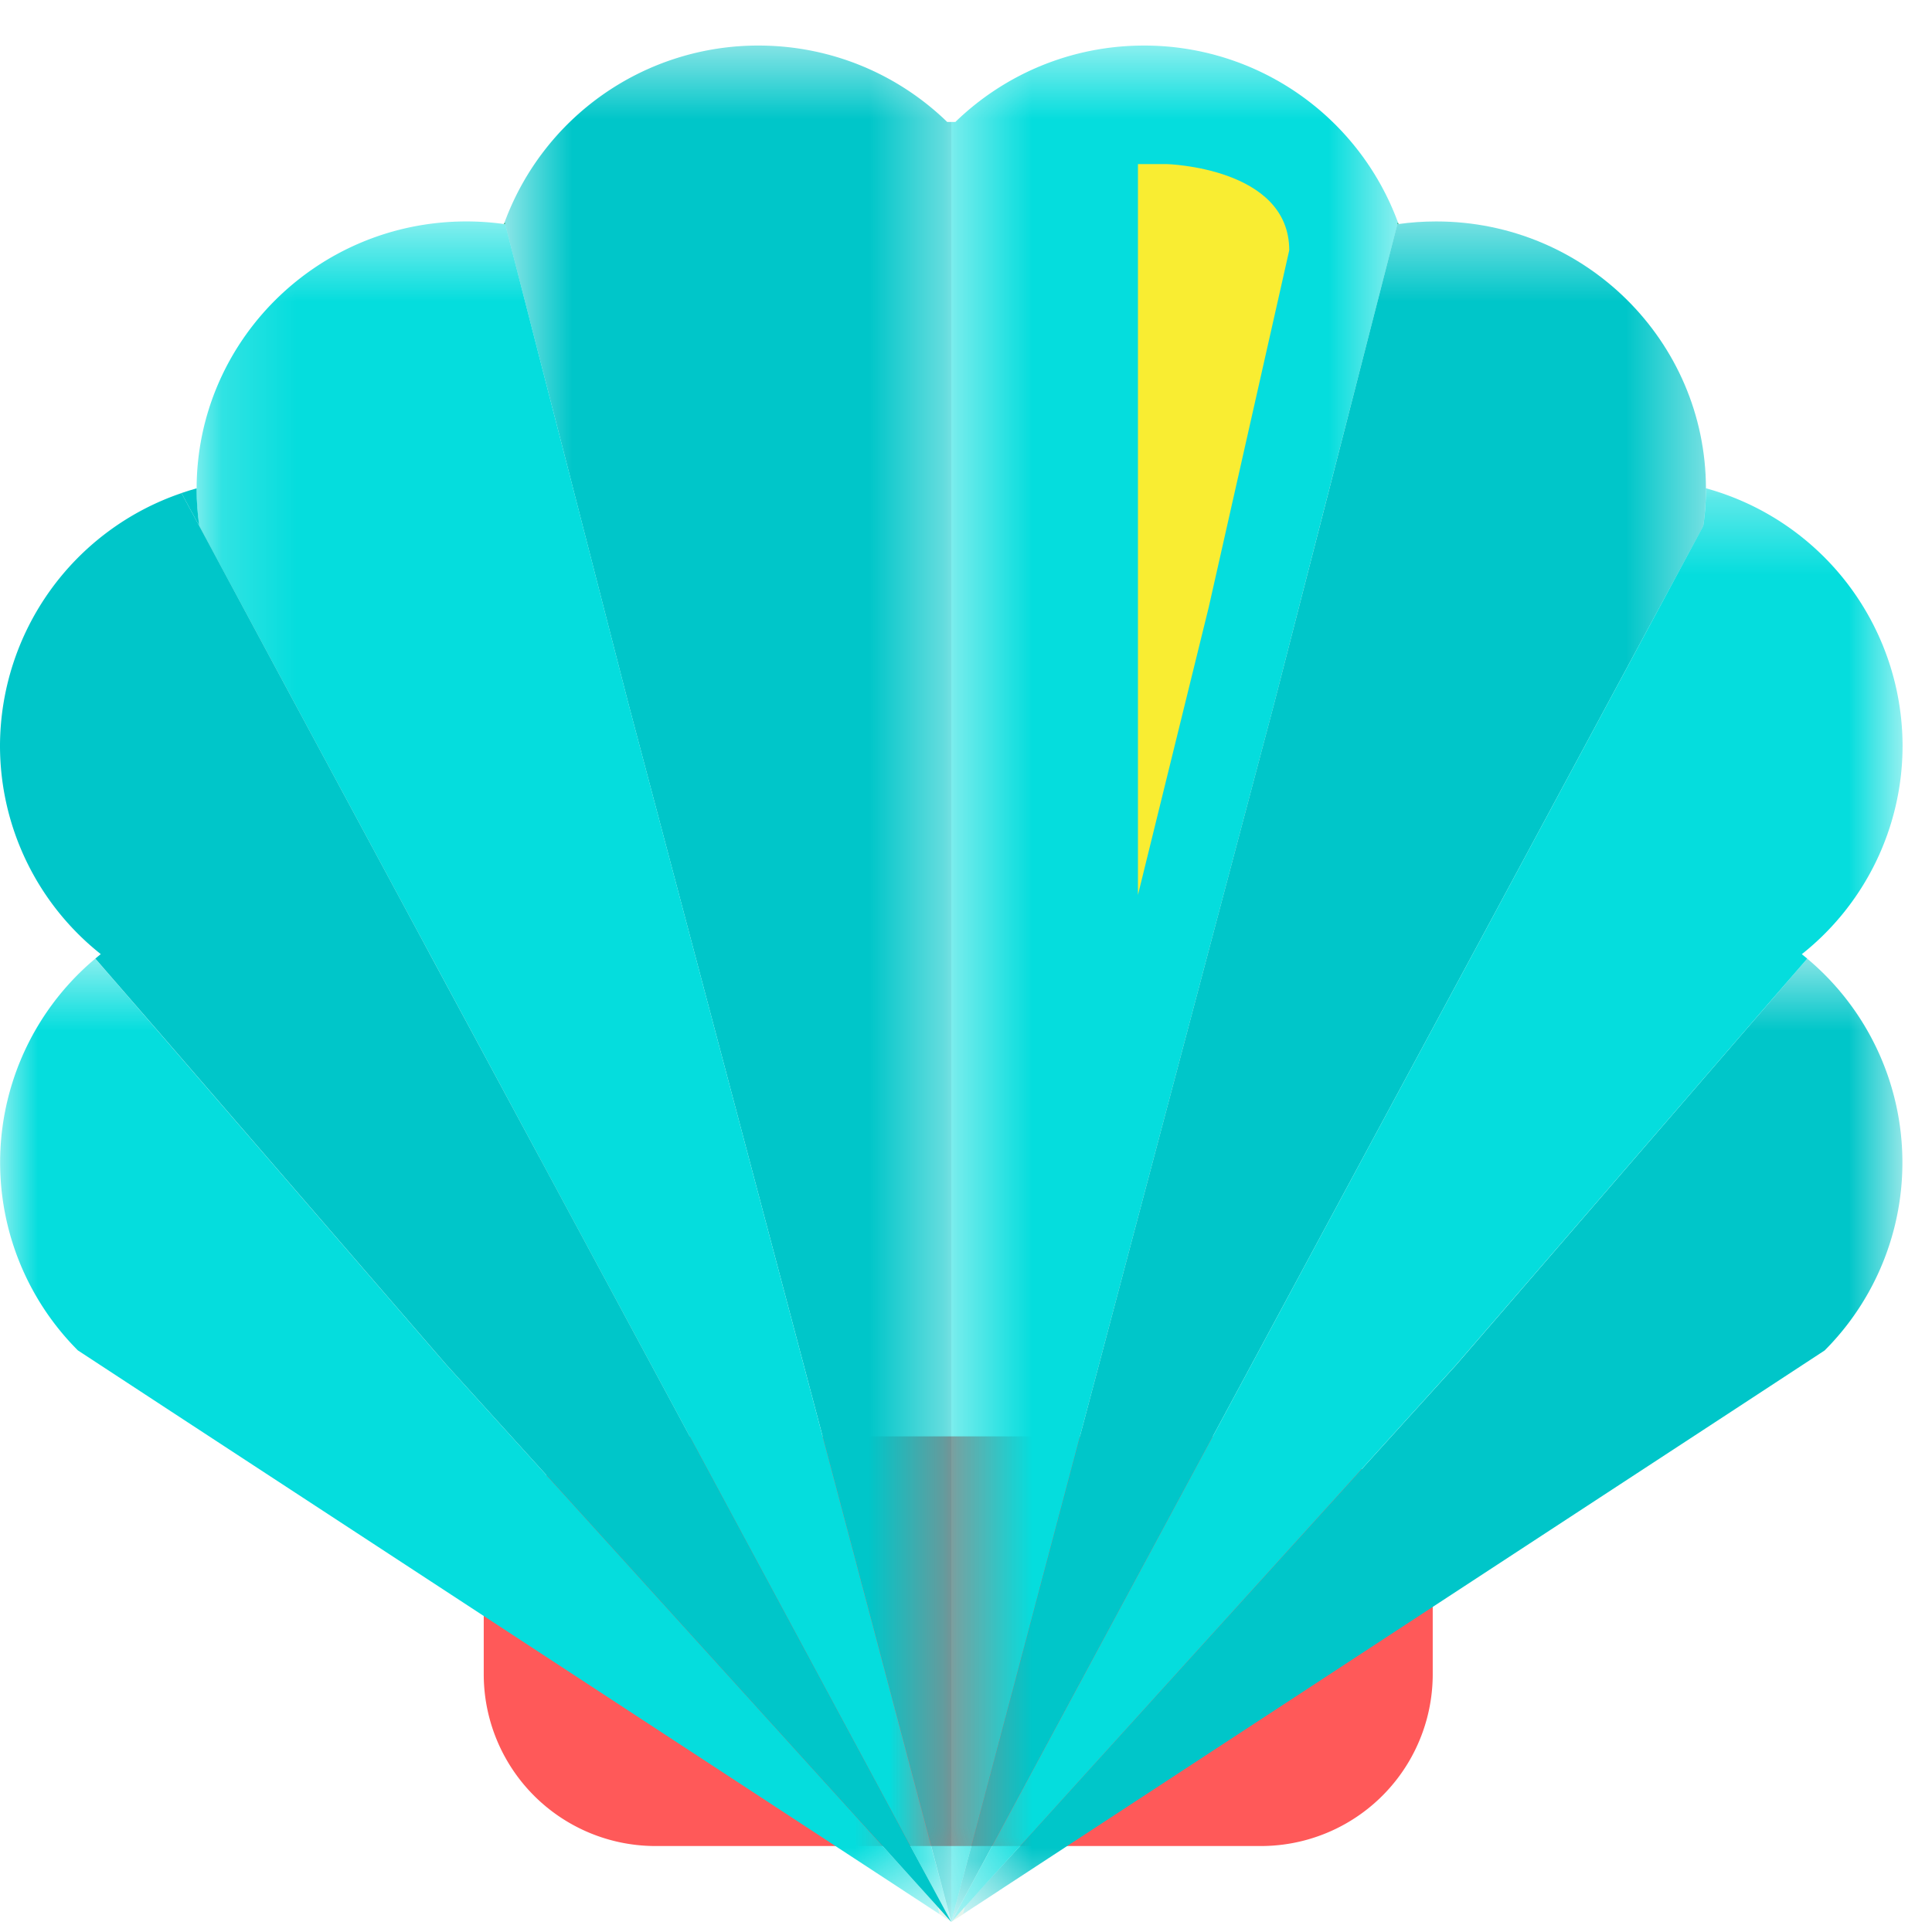
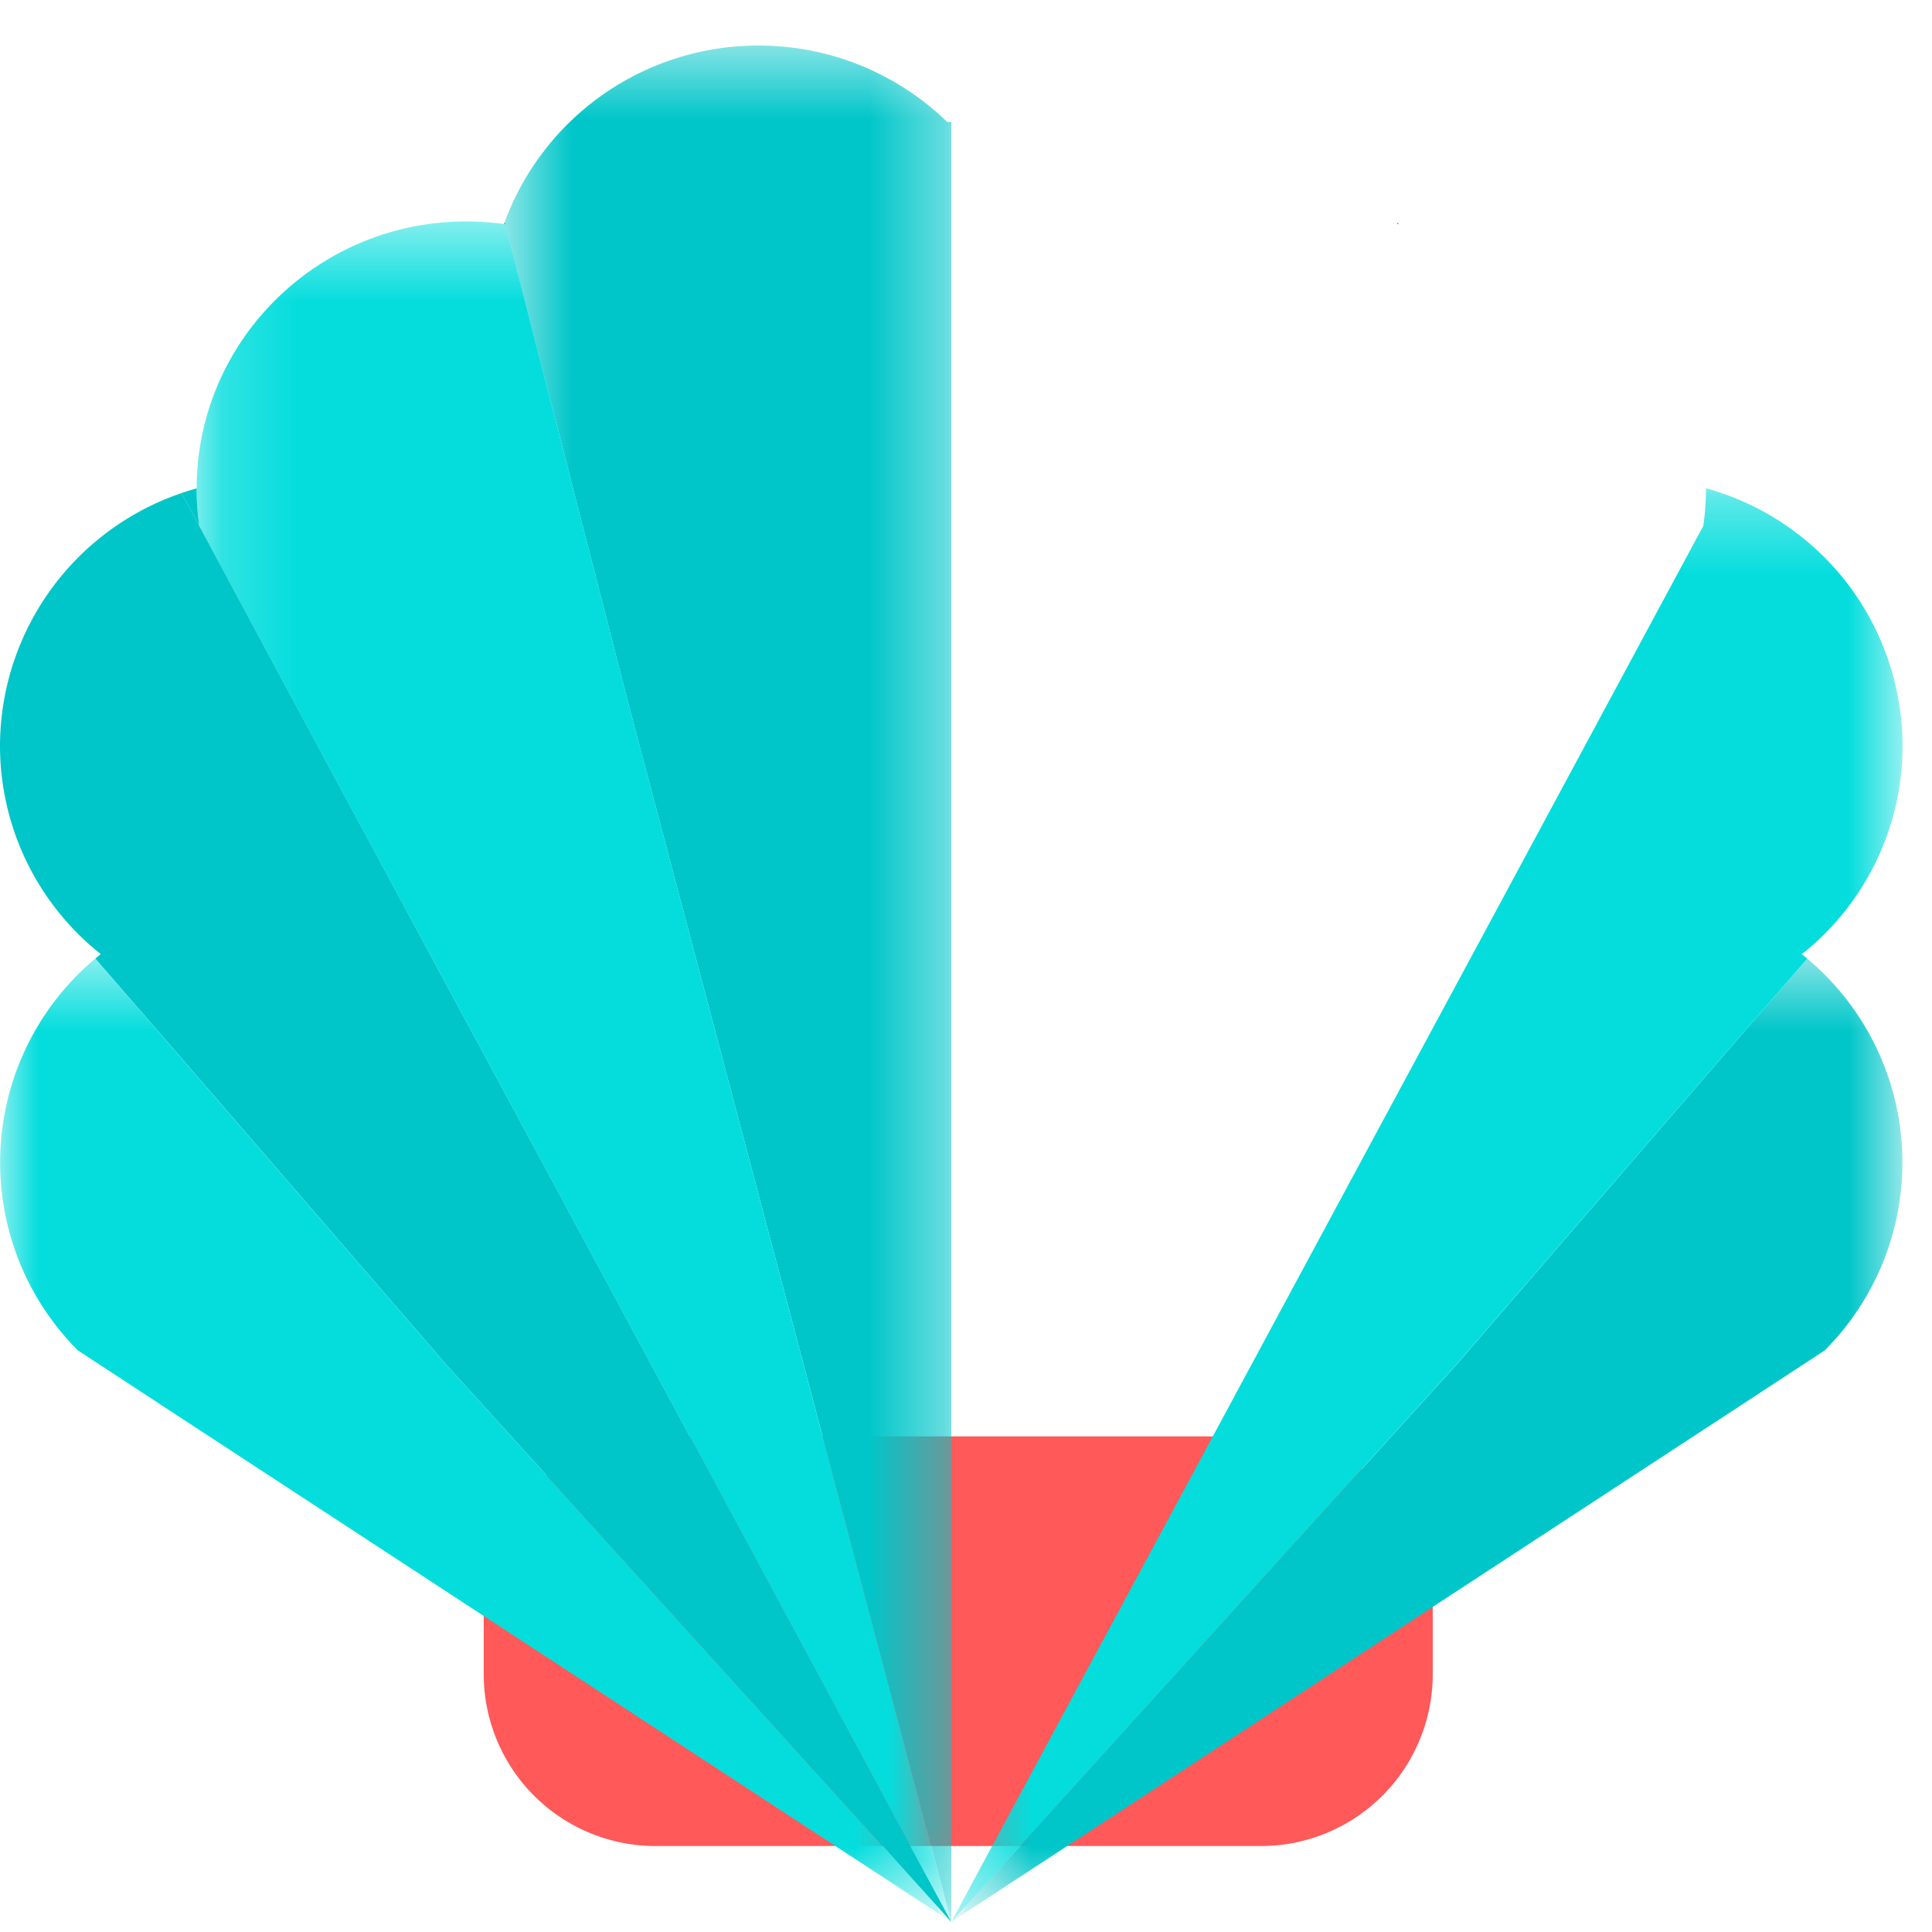
<svg xmlns="http://www.w3.org/2000/svg" xmlns:xlink="http://www.w3.org/1999/xlink" width="26" height="26" viewBox="0 0 26 26">
  <defs>
    <path id="a" d="M6.431.523H.421v25.25h6.01V.523z" />
    <path id="c" d="M13.223.538v12.859H.578V.537h12.645z" />
    <path id="e" d="M.579.614h.619V.14h-.62v.474z" />
    <path id="g" d="M.421.614h.62V.412H.42v.202z" />
    <path id="i" d="M.421.614h.62V.51H.42v.103z" />
-     <path id="k" d="M.421 23.318h10.156V.435H.421z" />
    <path id="m" d="M13.223.345v19.291H.42V.346h12.802z" />
    <path id="o" d="M6.612.523H.602v25.25h6.01z" />
    <path id="q" d="M0 13.397V.537h12.644v12.86z" />
    <path id="s" d="M.238.614h.62V.412h-.62v.202z" />
    <path id="u" d="M.264.614h.619V.51h-.62v.103z" />
    <path id="w" d="M.17 23.318h10.155V.435H.17z" />
  </defs>
  <g fill="none" fill-rule="evenodd">
    <path fill="#FF5959" d="M16.959 24.843H8.833A2.312 2.312 0 0 1 6.51 22.54v-.907a2.312 2.312 0 0 1 2.323-2.303h8.126a2.312 2.312 0 0 1 2.322 2.303v.907a2.312 2.312 0 0 1-2.322 2.303" />
    <path fill="#009245" d="M18.343 15.578l-5.29 9.82 5.29-9.82zM18.82 3.015l-.008-.025-.007.027.016-.002" />
    <g transform="translate(12.381 .09)">
      <mask id="b" fill="#fff">
        <use xlink:href="#a" />
      </mask>
-       <path fill="#05DDDD" d="M4.769 9.369l.656-2.555 1-3.887.006-.027A3.637 3.637 0 0 0 3.015.523c-.988 0-1.884.393-2.539 1.028H.421V25.773L4.769 9.369z" mask="url(#b)" />
    </g>
    <path fill="#009245" d="M22.923 7.079l-1.177 2.183 1.177-2.183zM19.783 12.907l-1.44 2.67 1.44-2.67z" />
    <g transform="translate(12.381 12.363)">
      <mask id="d" fill="#fff">
        <use xlink:href="#c" />
      </mask>
      <path fill="#00C6C9" d="M11.94.538L7.218 6.003.604 13.298l-.025.099.566-.37-.12.078 9.897-6.474 1.252-.82A3.579 3.579 0 0 0 11.94.538" mask="url(#d)" />
    </g>
    <g transform="translate(12.381 25.25)">
      <mask id="f" fill="#fff">
        <use xlink:href="#e" />
      </mask>
      <path fill="#009245" d="M.579.51L1.024.22l.12-.079z" mask="url(#f)" />
    </g>
    <g transform="translate(12.381 25.25)">
      <mask id="h" fill="#fff">
        <use xlink:href="#g" />
      </mask>
      <path fill="#009245" d="M.604.412L.42.614.58.511z" mask="url(#h)" />
    </g>
    <g transform="translate(12.381 25.25)">
      <mask id="j" fill="#fff">
        <use xlink:href="#i" />
      </mask>
      <path fill="#009245" d="M.579.51L.42.615.58.51z" mask="url(#j)" />
    </g>
    <g transform="translate(12.381 2.545)">
      <mask id="l" fill="#fff">
        <use xlink:href="#k" />
      </mask>
      <path fill="#00C6C9" d="M5.425 4.36l-.657 2.555L.421 23.318l5.541-10.285 1.44-2.671.116-.215 1.847-3.43 1.177-2.183c.022-.163.035-.33.035-.5v-.007C10.573 2.043 8.949.435 6.947.435c-.173 0-.342.012-.507.035l-.016.003-.999 3.887z" mask="url(#l)" />
    </g>
    <g transform="translate(12.381 6.226)">
      <mask id="n" fill="#fff">
        <use xlink:href="#m" />
      </mask>
      <path fill="#05DDDD" d="M13.223 3.81A3.602 3.602 0 0 0 10.577.345v.007c0 .17-.012.337-.036.5L9.365 3.036l-1.847 3.43-.116.215-1.44 2.671-5.29 9.82-.25.466.182-.202 6.612-7.296 4.724-5.465a3.415 3.415 0 0 0-.073-.06 3.58 3.58 0 0 0 1.356-2.804" mask="url(#n)" />
    </g>
    <path fill="#009245" d="M7.26 15.578l5.291 9.82-5.29-9.82zM6.783 3.015a.387.387 0 0 1 .01-.025l.005.027-.015-.002" />
    <g transform="translate(6.19 .09)">
      <mask id="p" fill="#fff">
        <use xlink:href="#o" />
      </mask>
      <path fill="#00C6C9" d="M2.264 9.369l-.657-2.555-.999-3.887L.601 2.9A3.637 3.637 0 0 1 4.017.523c.989 0 1.885.393 2.54 1.028h.055V25.773L2.264 9.369z" mask="url(#p)" />
    </g>
    <path fill="#009245" d="M2.682 7.079l-.24-.444.24.444z" />
    <path fill="#00C6C9" d="M2.682 7.079l-.24-.444c.068-.023.136-.044.204-.063v.007c0 .17.013.336.036.5" />
    <path fill="#009245" d="M2.682 7.079l1.176 2.183L2.682 7.08zM5.821 12.907l1.44 2.67-1.44-2.67z" />
    <g transform="translate(0 12.363)">
      <mask id="r" fill="#fff">
        <use xlink:href="#q" />
      </mask>
      <path fill="#05DDDD" d="M1.282.538l4.724 5.465 6.613 7.295.025.099-.566-.37.12.078L2.3 6.63l-1.252-.82A3.579 3.579 0 0 1 1.282.538" mask="url(#r)" />
    </g>
    <g transform="translate(12.381 25.25)">
      <mask id="t" fill="#fff">
        <use xlink:href="#s" />
      </mask>
      <path fill="#009245" d="M.238.412l.183.202L.264.511z" mask="url(#t)" />
    </g>
    <g transform="translate(12.381 25.25)">
      <mask id="v" fill="#fff">
        <use xlink:href="#u" />
      </mask>
      <path fill="#009245" d="M.264.51L.42.615.264.51z" mask="url(#v)" />
    </g>
    <g transform="translate(2.476 2.545)">
      <mask id="x" fill="#fff">
        <use xlink:href="#w" />
      </mask>
      <path fill="#05DDDD" d="M5.322 4.36l.657 2.555 4.346 16.403-5.54-10.285-1.44-2.671-.116-.215-1.848-3.43L.205 4.535a3.596 3.596 0 0 1-.036-.5l.001-.007C.174 2.043 1.797.435 3.8.435c.173 0 .342.012.507.035l.016.003.999 3.887z" mask="url(#x)" />
    </g>
    <path fill="#00C6C9" d="M0 10.036a3.601 3.601 0 0 1 2.443-3.4l.239.443 1.176 2.183 1.847 3.429.116.216 1.44 2.67 5.29 9.821.25.465-.182-.202-6.612-7.295L1.283 12.9l.073-.06A3.58 3.58 0 0 1 0 10.037" />
-     <path fill="#F9ED32" d="M15.698 2.208s1.652.043 1.652 1.16L16.267 8.17l-.953 3.874V2.208h.384z" />
  </g>
</svg>